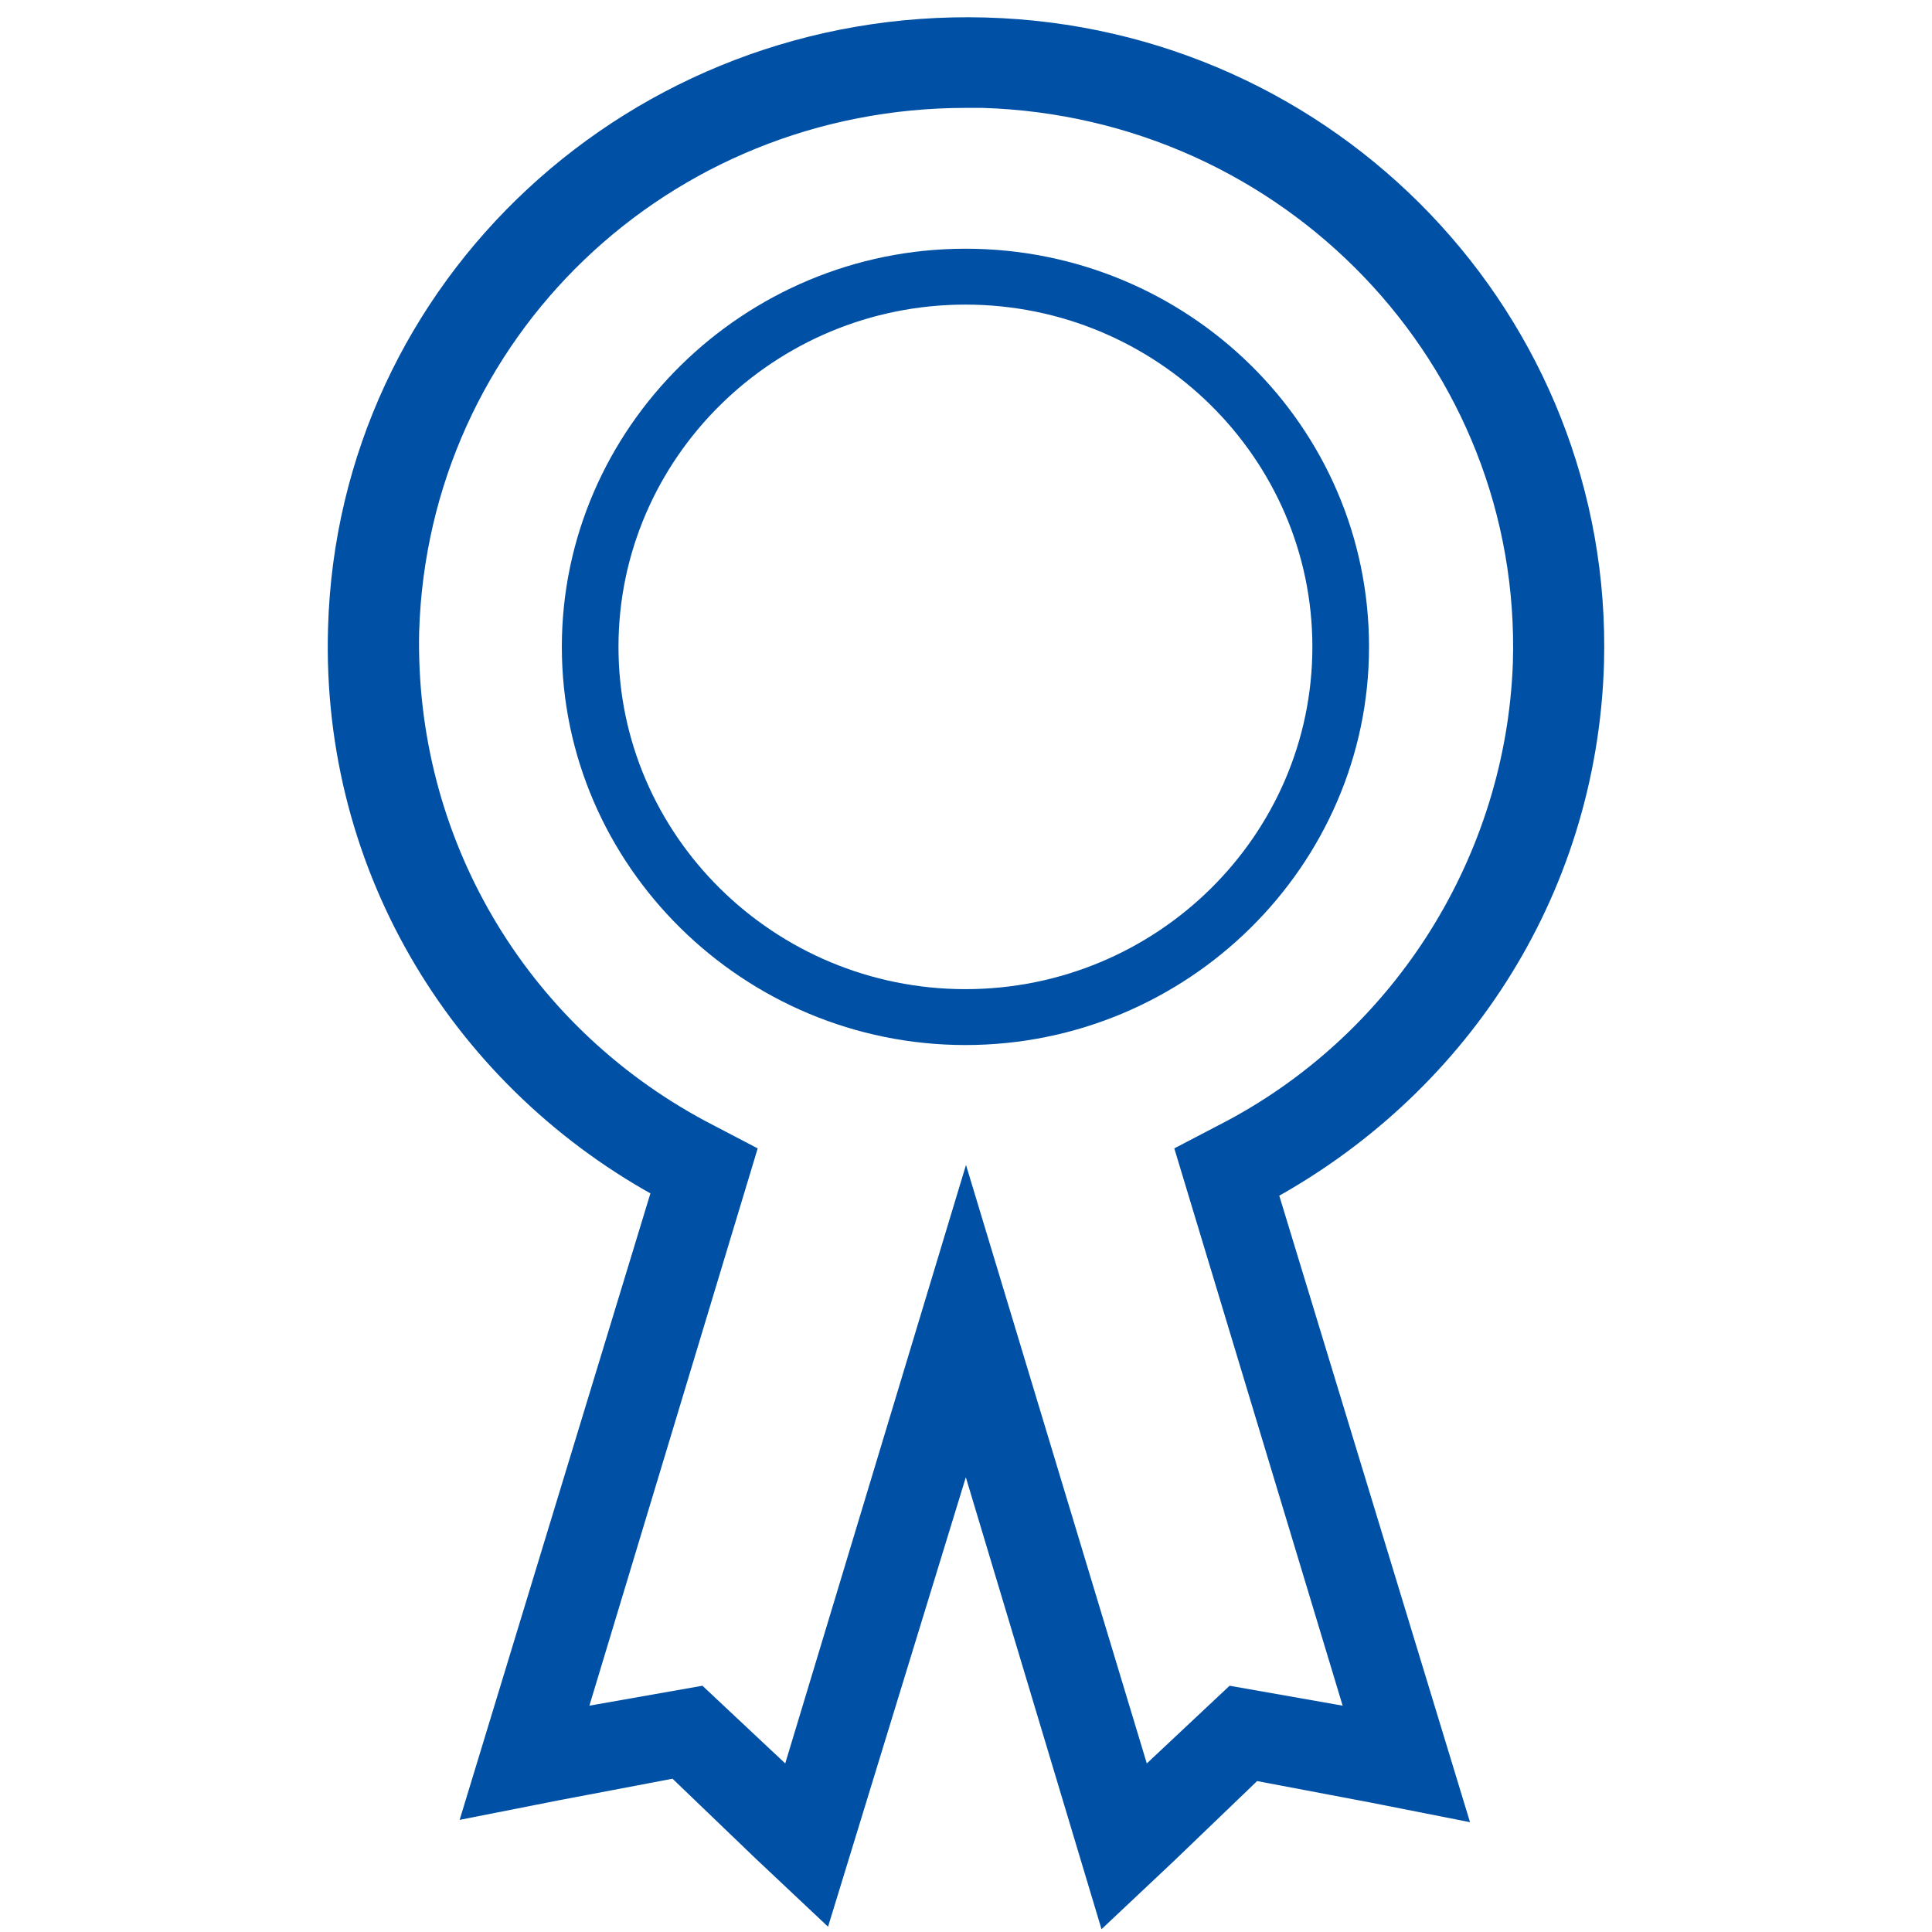
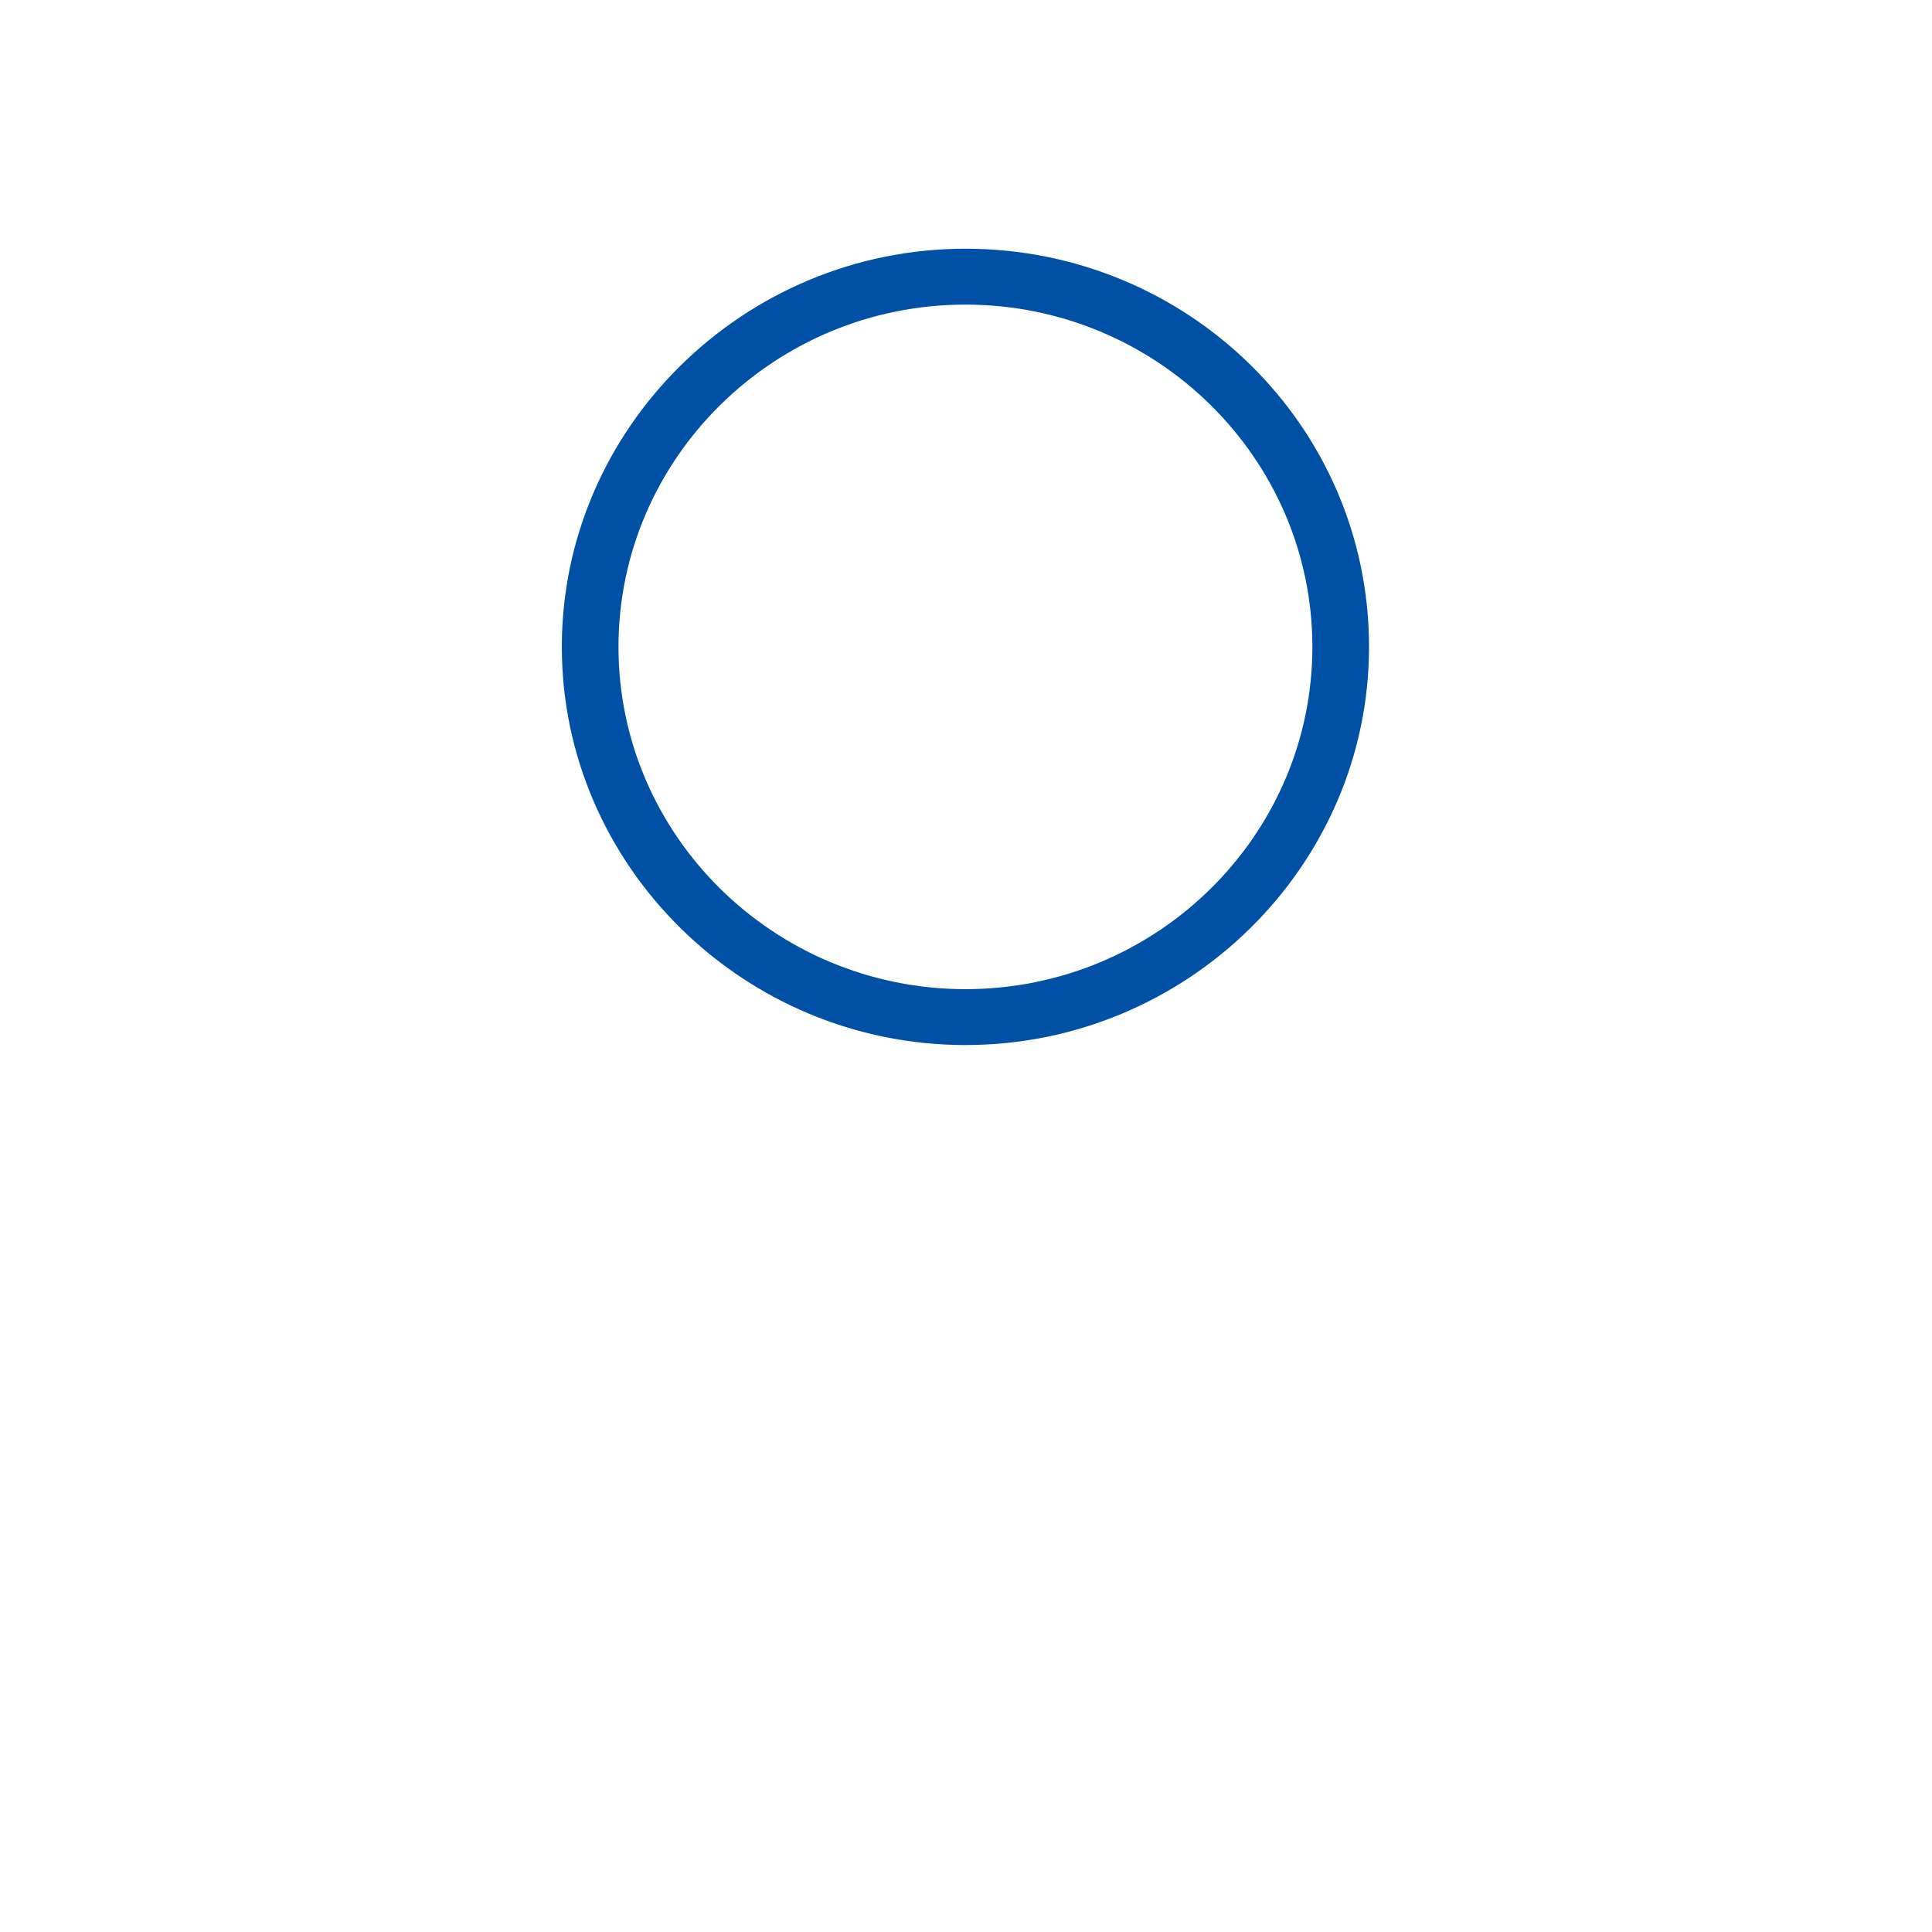
<svg xmlns="http://www.w3.org/2000/svg" width="56" height="56" viewBox="0 0 56 56" fill="none">
  <path d="M27.984 7.209C21.553 7.209 16.285 12.406 16.285 18.75C16.285 25.094 21.553 30.291 27.984 30.291C34.415 30.291 39.682 25.094 39.682 18.75C39.682 12.338 34.415 7.209 27.984 7.209ZM27.984 28.671C22.442 28.671 17.927 24.217 17.927 18.75C17.927 13.283 22.442 8.829 27.984 8.829C33.525 8.829 38.04 13.283 38.04 18.75C38.04 24.217 33.525 28.671 27.984 28.671Z" fill="#0051A5" />
-   <path d="M45.993 19.23C46.267 9.443 38.468 1.277 28.548 1.007C18.559 0.737 10.281 8.431 10.008 18.217C9.803 25.169 13.634 31.243 19.449 34.348L14.044 52.098L16.097 51.693L19.654 51.018L22.254 53.515L23.759 54.932L28 41.097L32.174 55L33.679 53.583L36.278 51.086L39.836 51.76L41.888 52.165L36.484 34.415C42.025 31.445 45.788 25.844 45.993 19.23ZM35.8 32.93L34.636 33.538L39.631 50.073L35.8 49.398L32.995 52.03L28 35.495L23.006 52.03L20.201 49.398L16.37 50.073L21.364 33.538L20.201 32.93C14.797 30.028 11.513 24.426 11.65 18.285C11.923 9.511 19.107 2.627 28 2.627C28.137 2.627 28.343 2.627 28.479 2.627C37.51 2.897 44.625 10.321 44.351 19.23C44.146 24.966 40.862 30.231 35.8 32.93Z" fill="#0051A5" stroke="#0051A5" />
</svg>